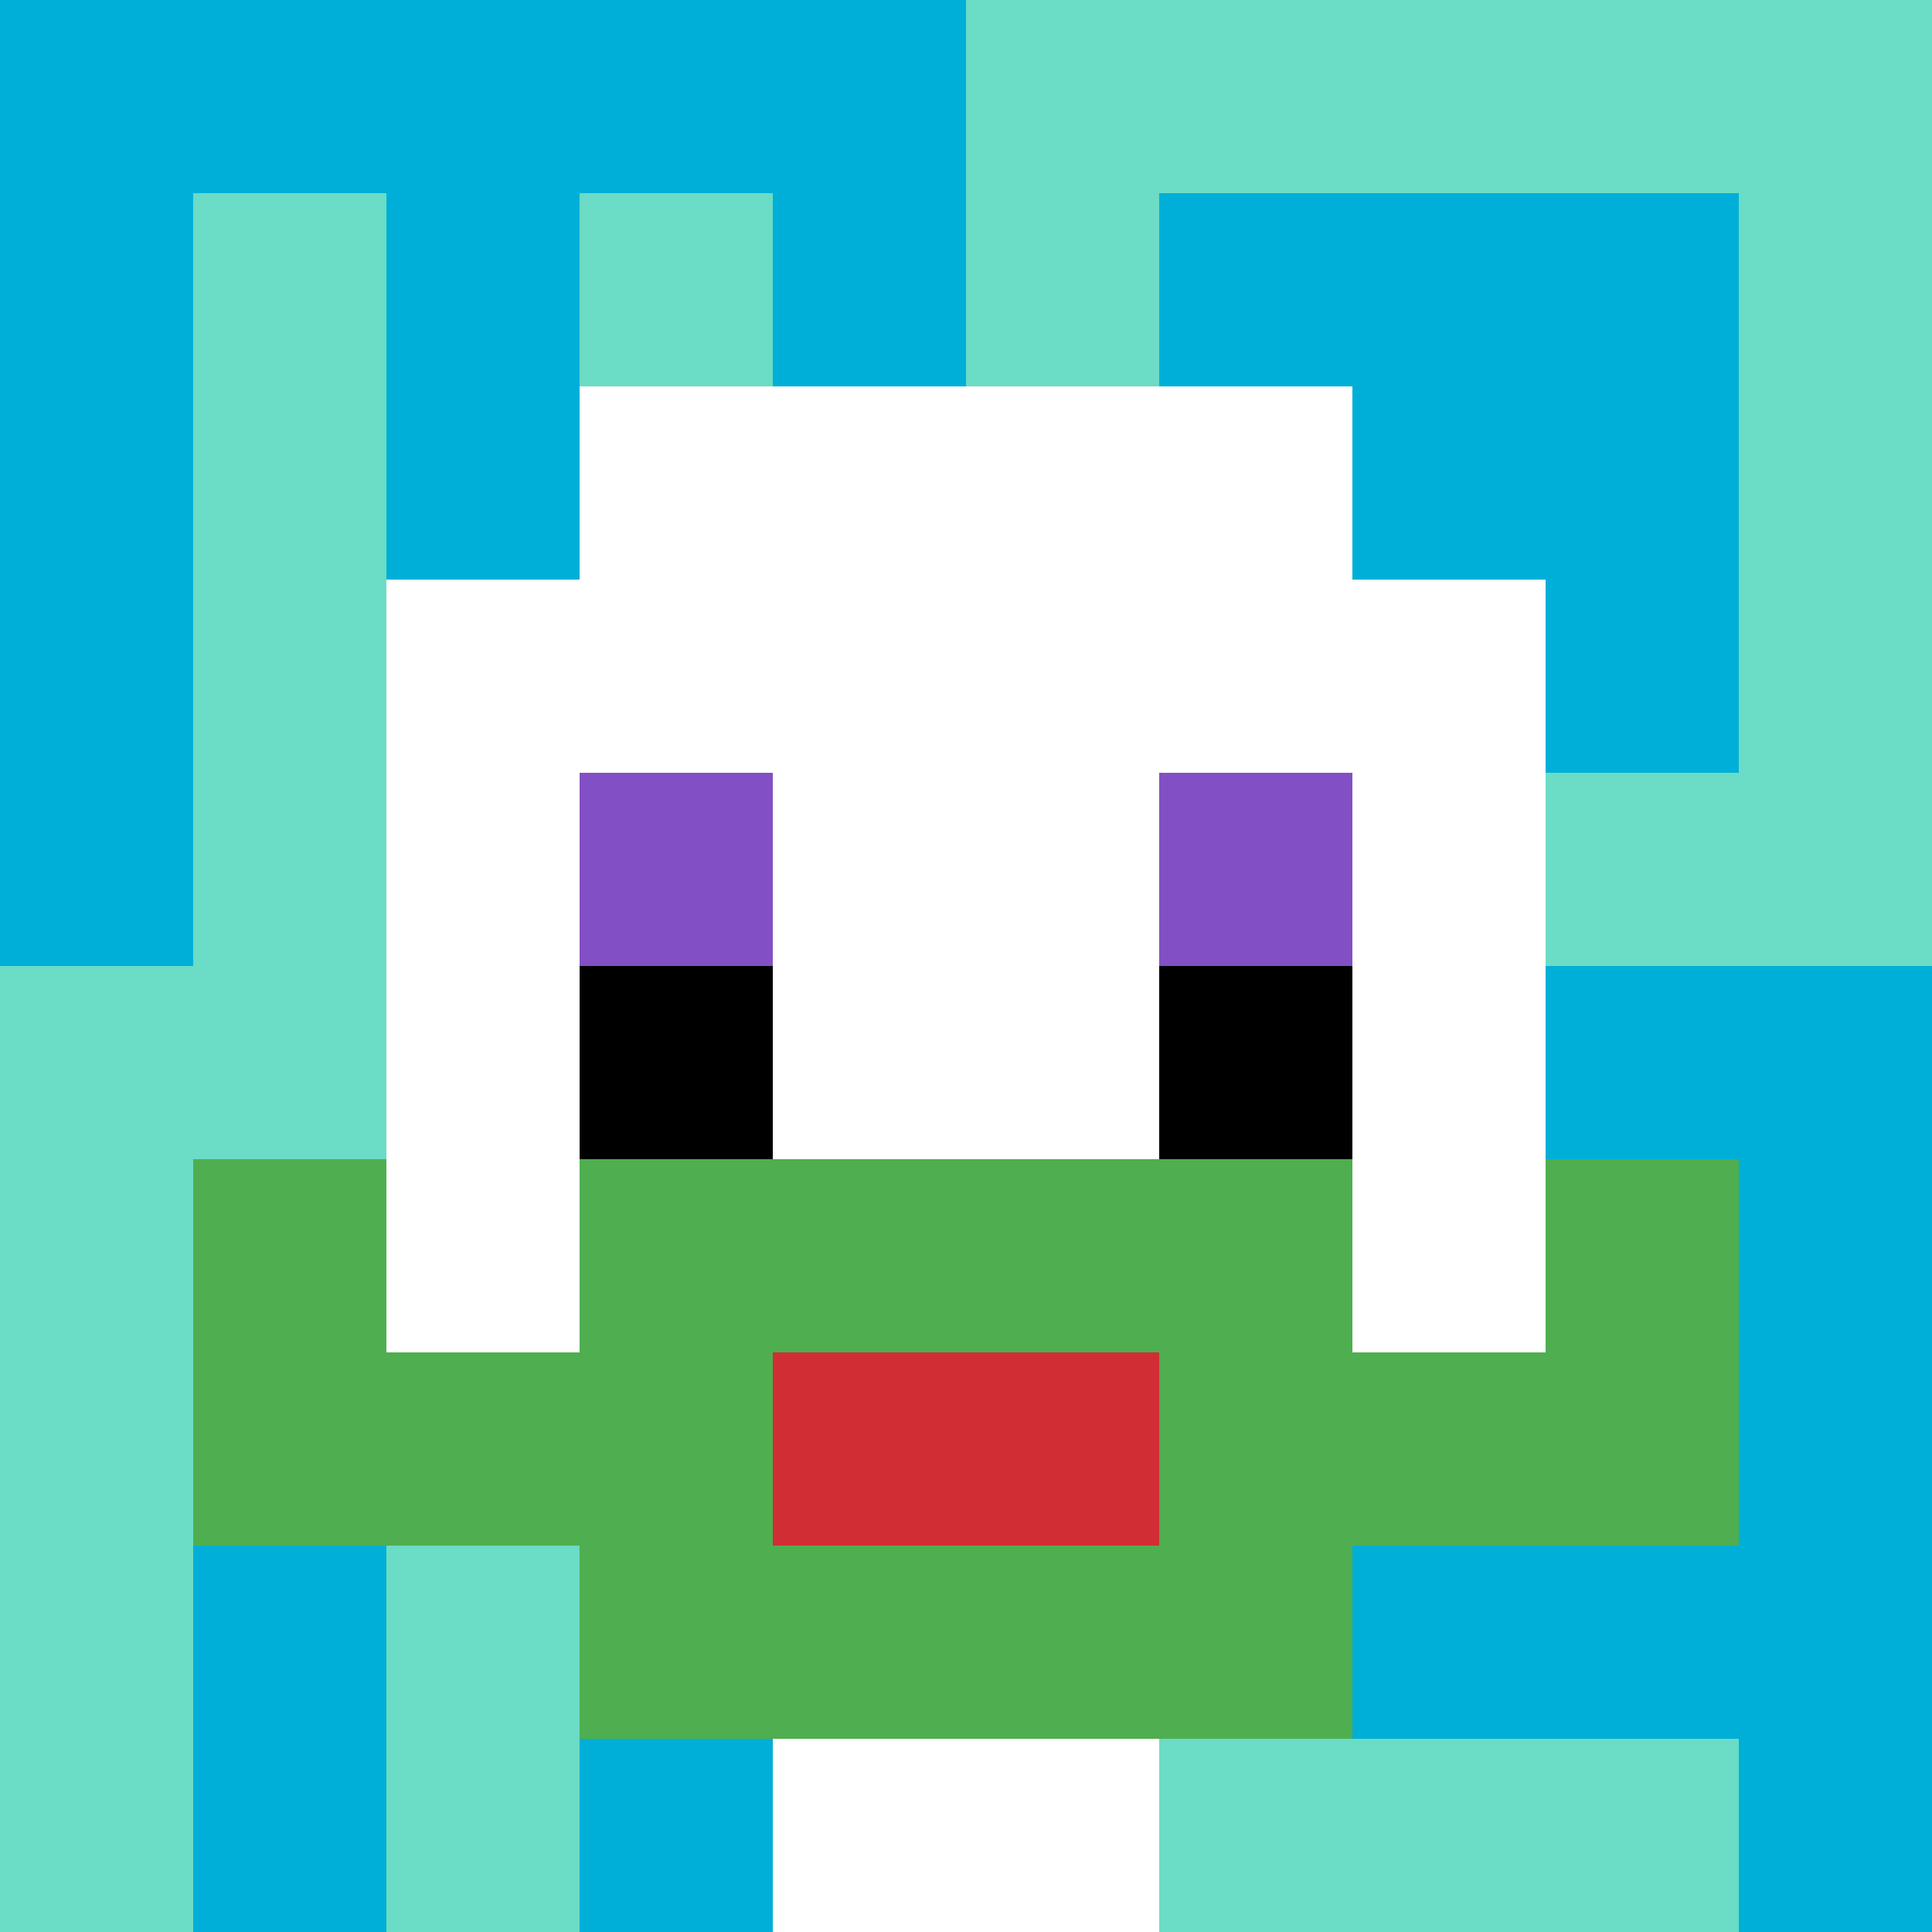
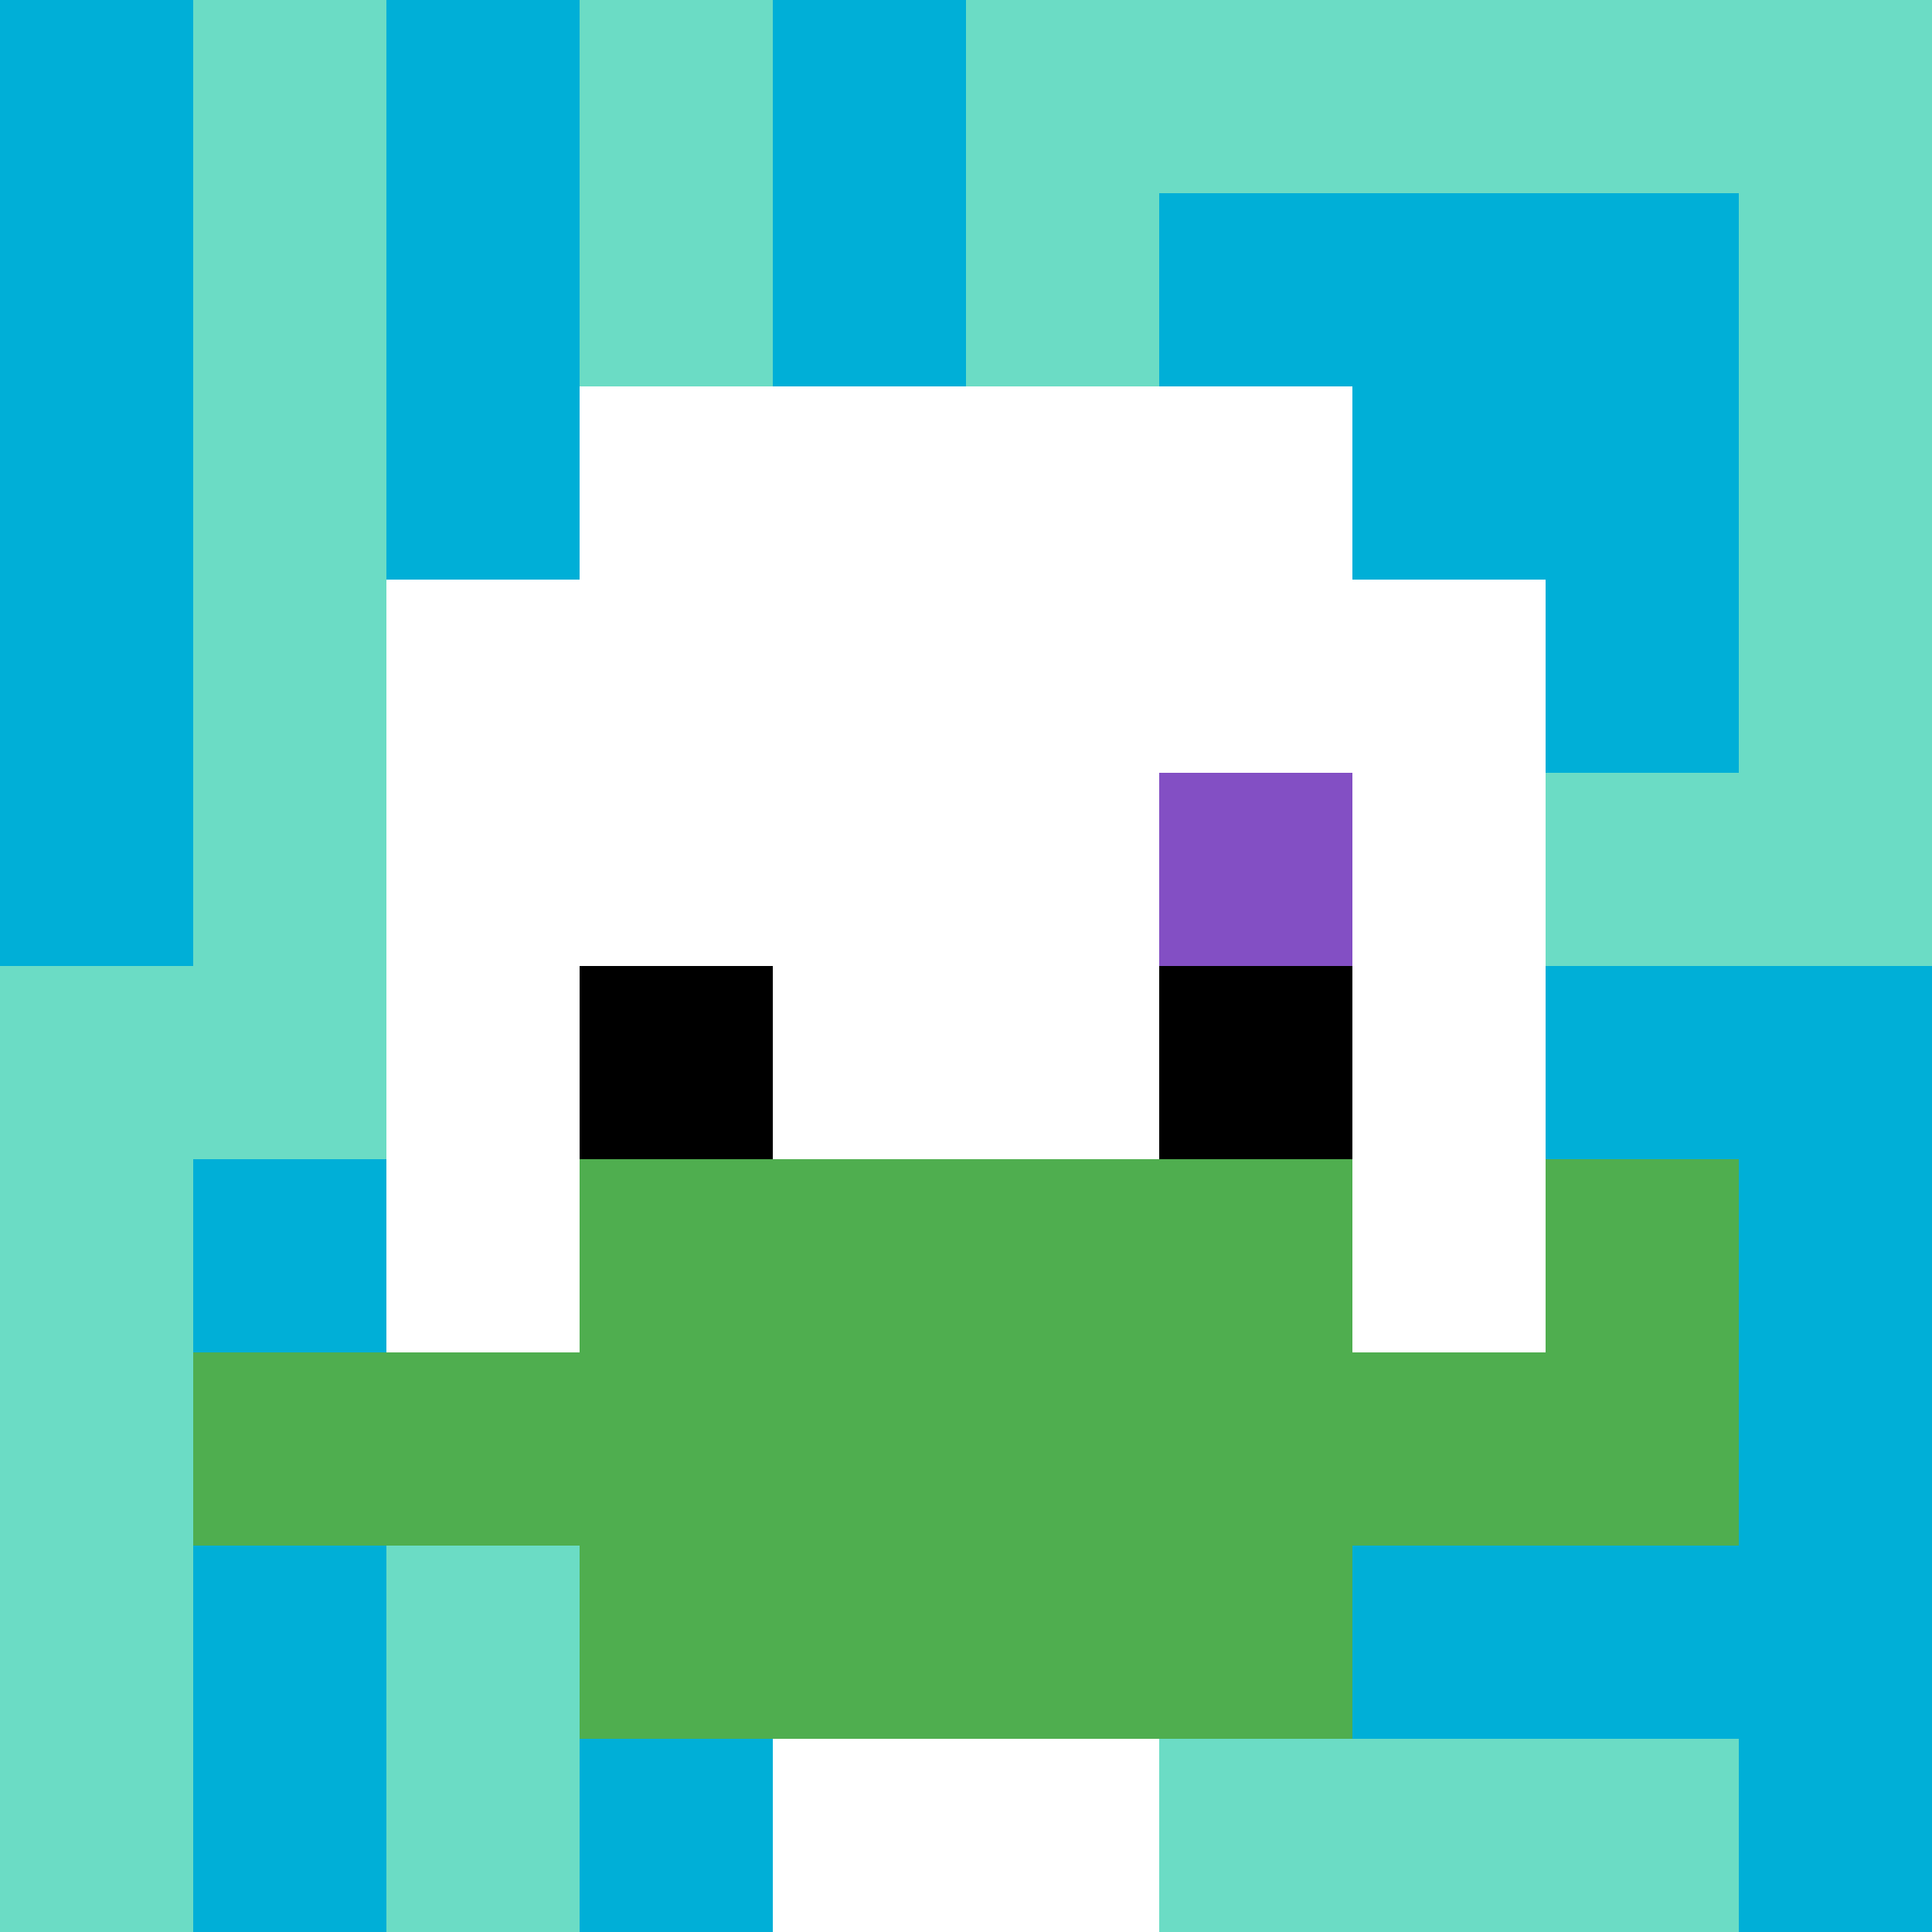
<svg xmlns="http://www.w3.org/2000/svg" version="1.1" width="553" height="553">
  <title>'goose-pfp-160156' by Dmitri Cherniak</title>
  <desc>seed=160156
backgroundColor=#ffffff
padding=20
innerPadding=0
timeout=500
dimension=1
border=false
Save=function(){return n.handleSave()}
frame=24

Rendered at Sun Sep 15 2024 16:35:29 GMT+0100 (West Africa Standard Time)
Generated in &lt;1ms
</desc>
  <defs />
  <rect width="100%" height="100%" fill="#ffffff" />
  <g>
    <g id="0-0">
      <rect x="0" y="0" height="553" width="553" fill="#6BDCC5" />
      <g>
-         <rect id="0-0-0-0-5-1" x="0" y="0" width="276.5" height="55.3" fill="#00AFD7" />
        <rect id="0-0-0-0-1-5" x="0" y="0" width="55.3" height="276.5" fill="#00AFD7" />
        <rect id="0-0-2-0-1-5" x="110.6" y="0" width="55.3" height="276.5" fill="#00AFD7" />
        <rect id="0-0-4-0-1-5" x="221.2" y="0" width="55.3" height="276.5" fill="#00AFD7" />
        <rect id="0-0-6-1-3-3" x="331.8" y="55.3" width="165.9" height="165.9" fill="#00AFD7" />
        <rect id="0-0-1-6-1-4" x="55.3" y="331.8" width="55.3" height="221.2" fill="#00AFD7" />
        <rect id="0-0-3-6-1-4" x="165.9" y="331.8" width="55.3" height="221.2" fill="#00AFD7" />
        <rect id="0-0-5-5-5-1" x="276.5" y="276.5" width="276.5" height="55.3" fill="#00AFD7" />
        <rect id="0-0-5-8-5-1" x="276.5" y="442.4" width="276.5" height="55.3" fill="#00AFD7" />
        <rect id="0-0-5-5-1-5" x="276.5" y="276.5" width="55.3" height="276.5" fill="#00AFD7" />
        <rect id="0-0-9-5-1-5" x="497.7" y="276.5" width="55.3" height="276.5" fill="#00AFD7" />
      </g>
      <g>
        <rect id="0-0-3-2-4-7" x="165.9" y="110.6" width="221.2" height="387.1" fill="#ffffff" />
        <rect id="0-0-2-3-6-5" x="110.6" y="165.9" width="331.8" height="276.5" fill="#ffffff" />
        <rect id="0-0-4-8-2-2" x="221.2" y="442.4" width="110.6" height="110.6" fill="#ffffff" />
        <rect id="0-0-1-7-8-1" x="55.3" y="387.1" width="442.4" height="55.3" fill="#4FAE4F" />
        <rect id="0-0-3-6-4-3" x="165.9" y="331.8" width="221.2" height="165.9" fill="#4FAE4F" />
-         <rect id="0-0-4-7-2-1" x="221.2" y="387.1" width="110.6" height="55.3" fill="#D12D35" />
-         <rect id="0-0-1-6-1-2" x="55.3" y="331.8" width="55.3" height="110.6" fill="#4FAE4F" />
        <rect id="0-0-8-6-1-2" x="442.4" y="331.8" width="55.3" height="110.6" fill="#4FAE4F" />
-         <rect id="0-0-3-4-1-1" x="165.9" y="221.2" width="55.3" height="55.3" fill="#834FC4" />
        <rect id="0-0-6-4-1-1" x="331.8" y="221.2" width="55.3" height="55.3" fill="#834FC4" />
        <rect id="0-0-3-5-1-1" x="165.9" y="276.5" width="55.3" height="55.3" fill="#000000" />
        <rect id="0-0-6-5-1-1" x="331.8" y="276.5" width="55.3" height="55.3" fill="#000000" />
      </g>
      <rect x="0" y="0" stroke="white" stroke-width="0" height="553" width="553" fill="none" />
    </g>
  </g>
</svg>